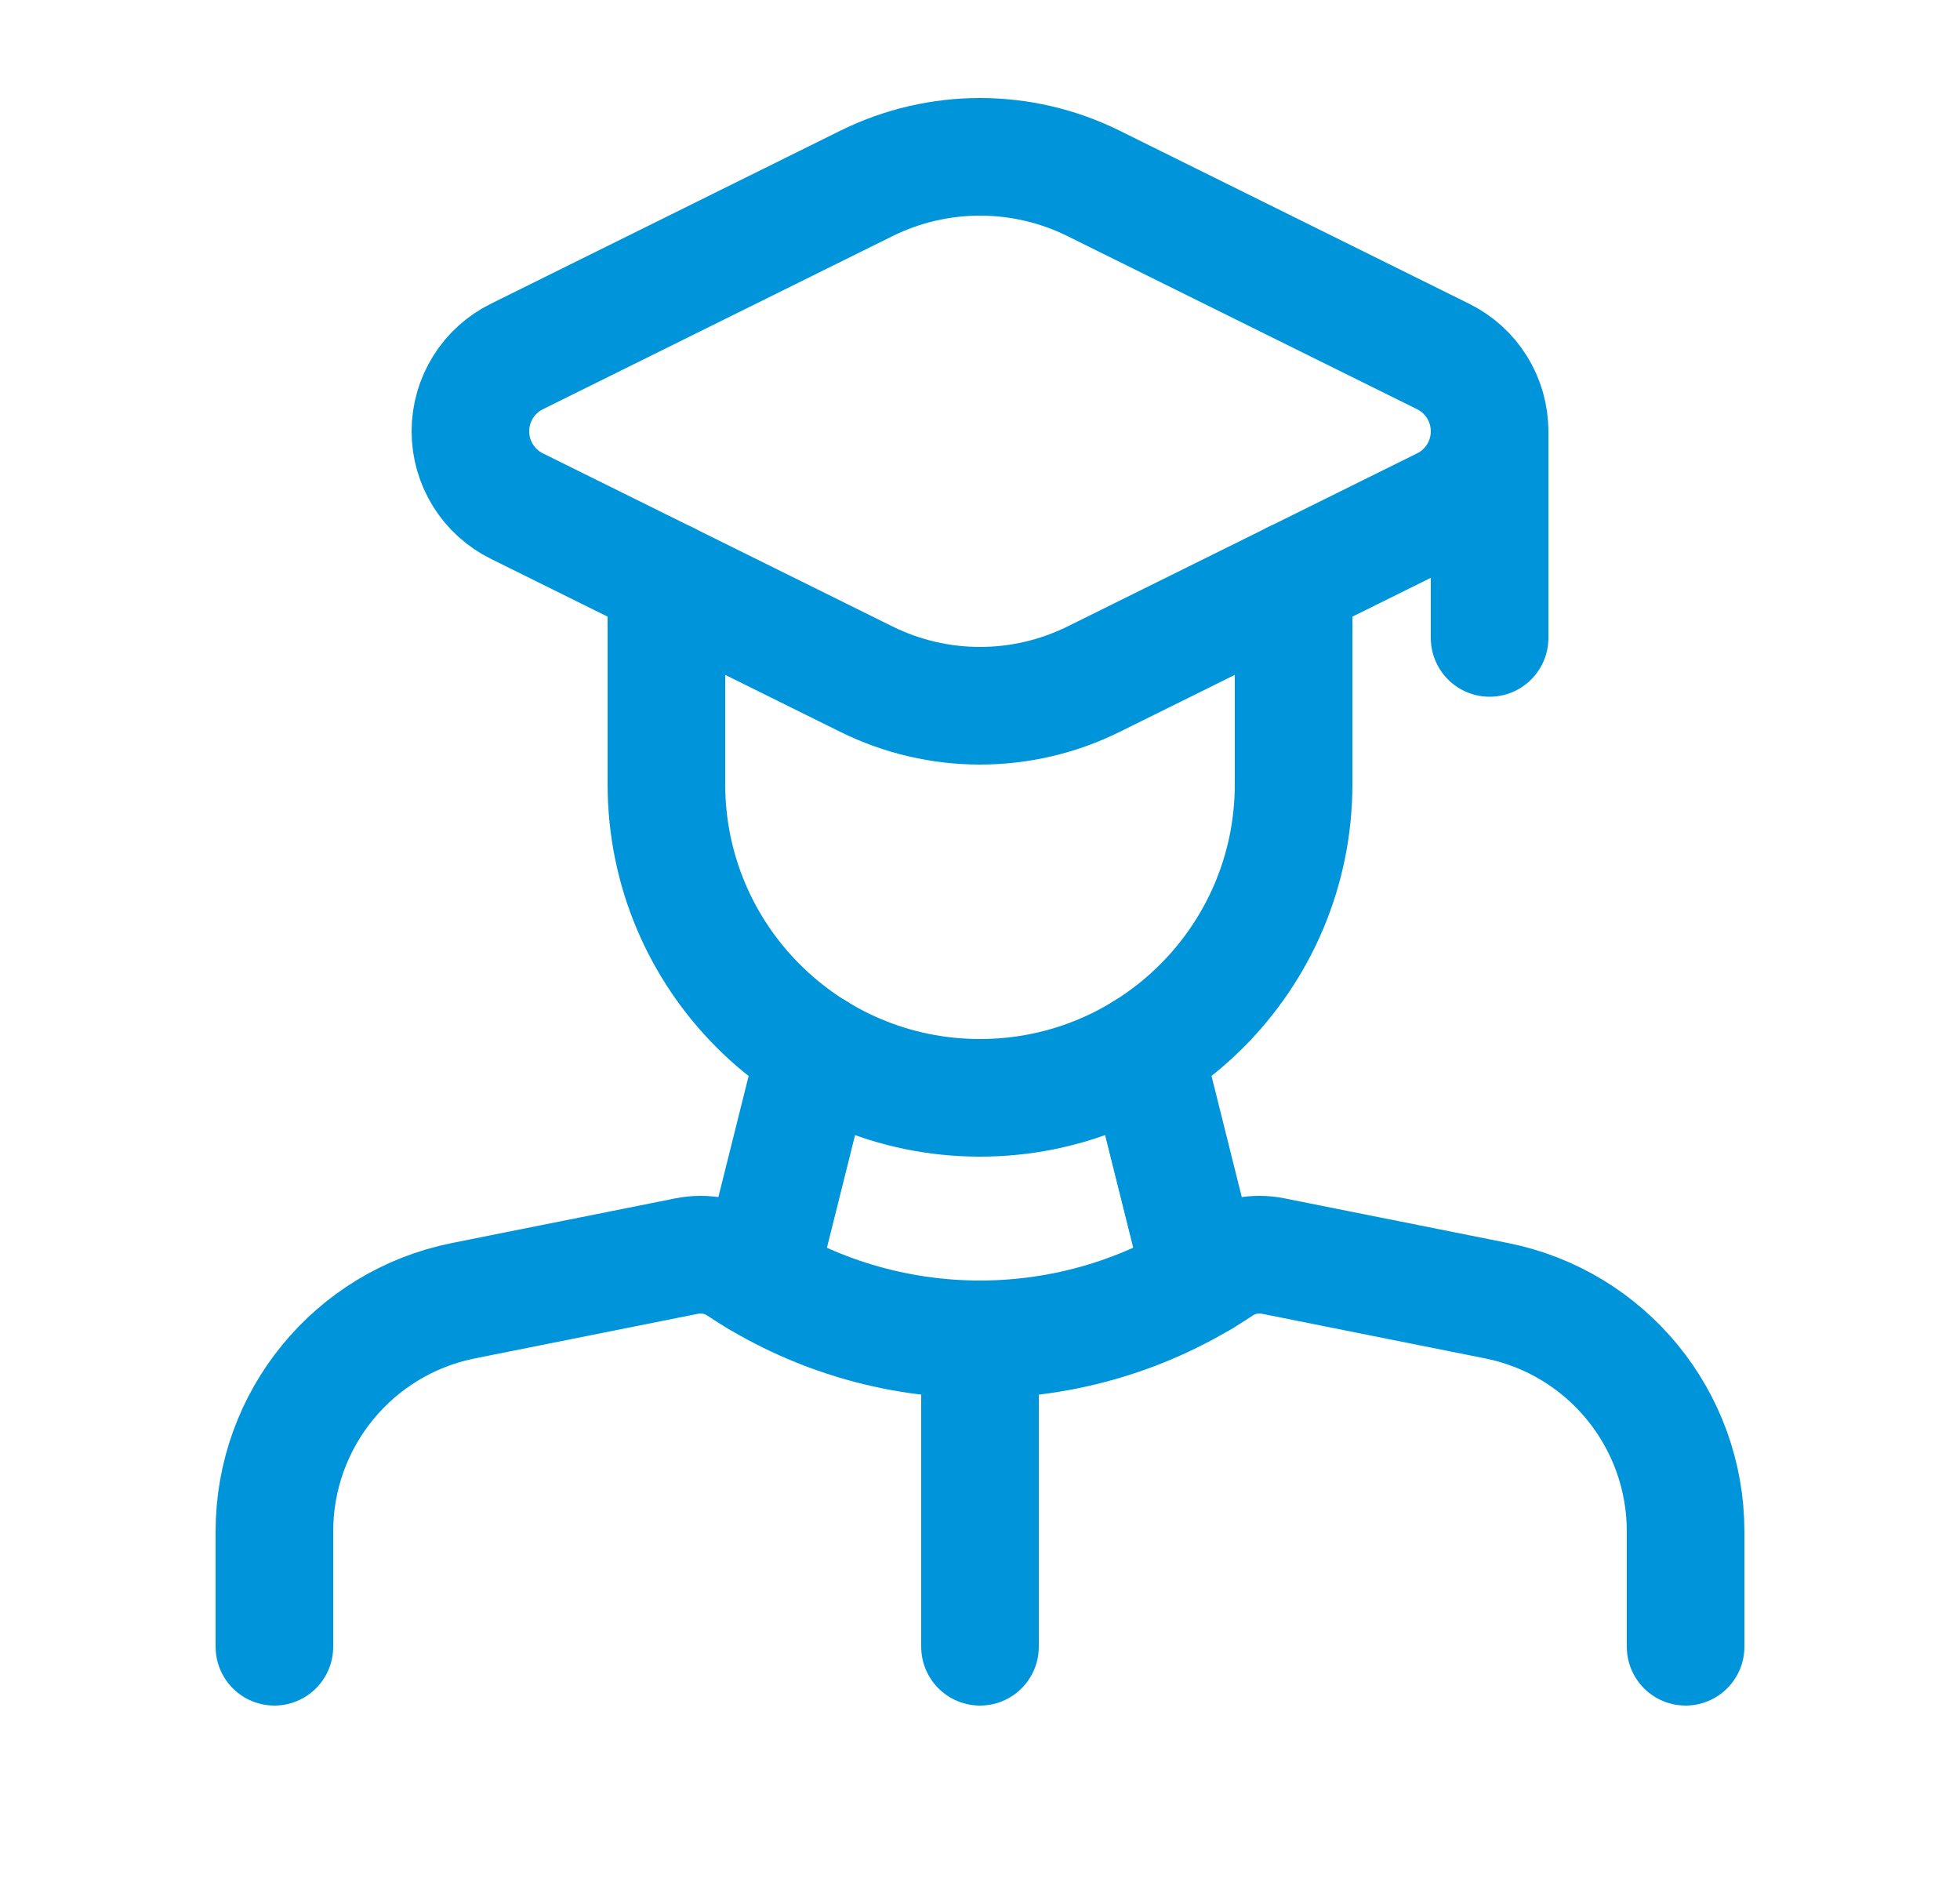
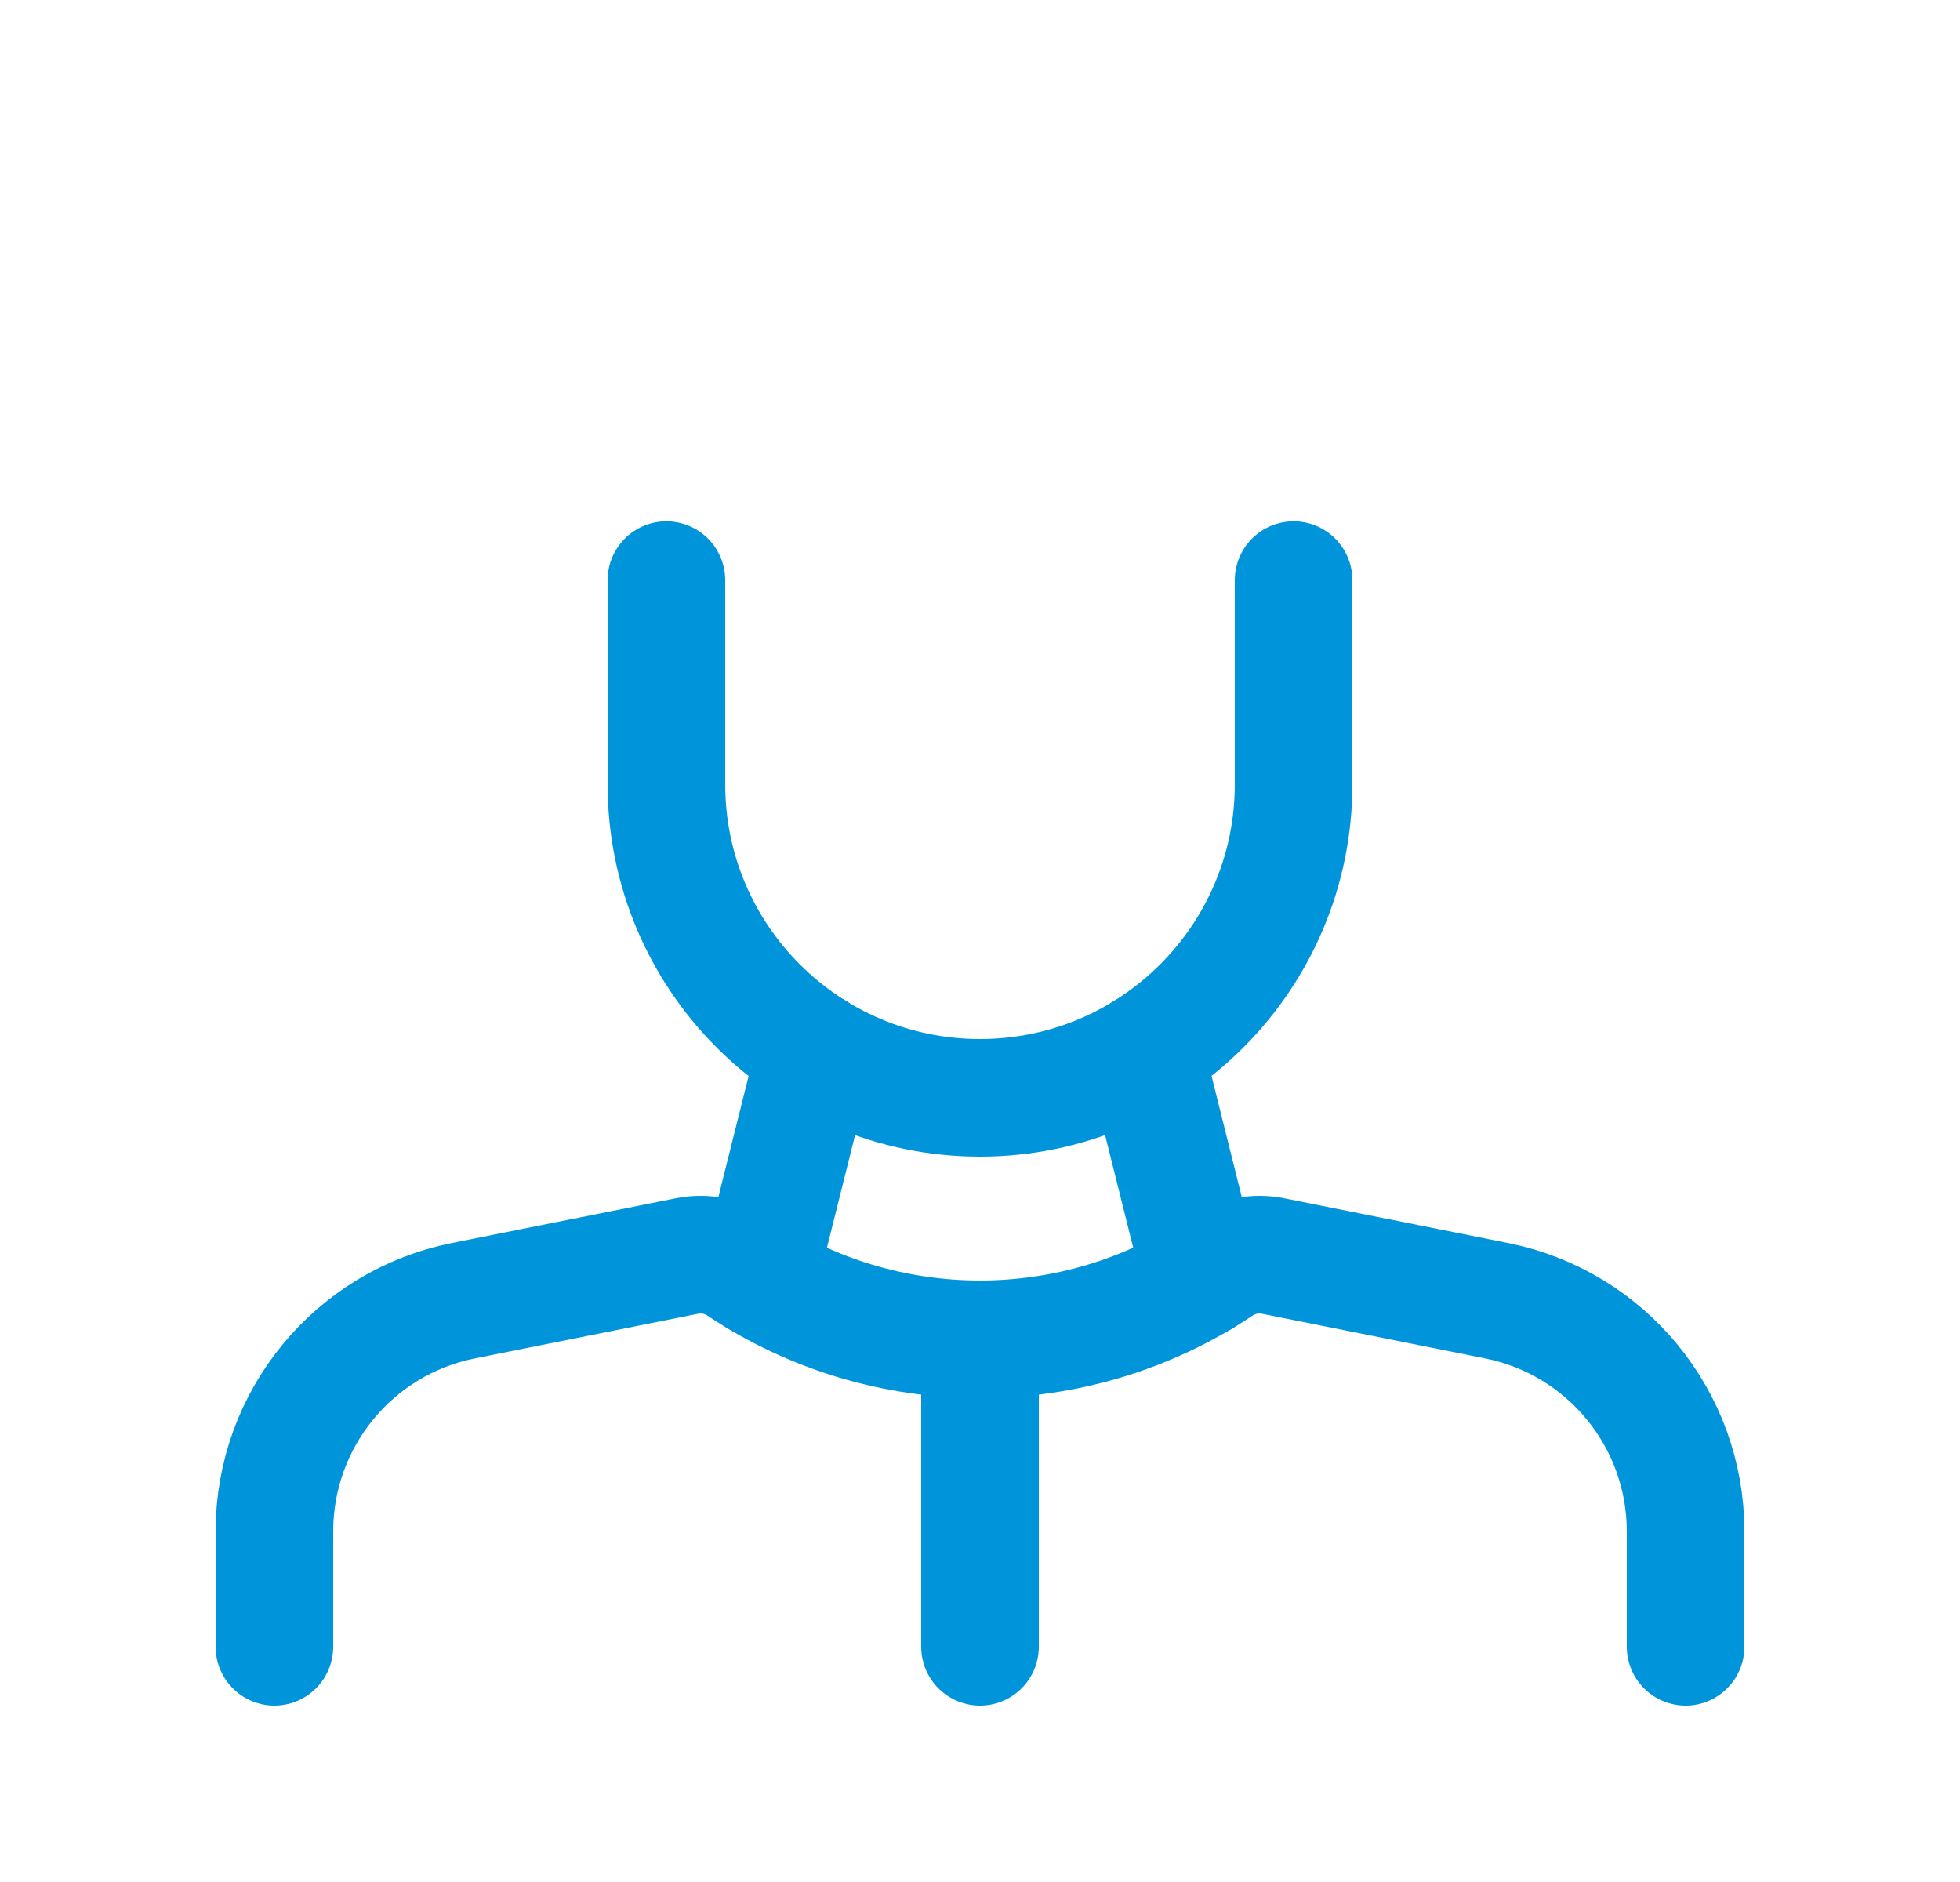
<svg xmlns="http://www.w3.org/2000/svg" width="25" height="24" viewBox="0 0 25 24" fill="none">
  <path d="M12.5 17.08V21" stroke="#0095DB" stroke-width="1.5" stroke-linecap="round" stroke-linejoin="round" />
  <path d="M3.5 21V19.529C3.5 18.099 4.509 16.867 5.912 16.587L8.758 16.018C8.993 15.97 9.237 16.019 9.437 16.152V16.152C11.292 17.389 13.708 17.389 15.563 16.152V16.152C15.763 16.019 16.007 15.97 16.242 16.018L19.088 16.587C20.491 16.867 21.5 18.099 21.5 19.529V21" stroke="#0095DB" stroke-width="1.5" stroke-linecap="round" stroke-linejoin="round" />
  <path d="M16.5 7.398V10C16.5 12.209 14.709 14 12.5 14V14C10.291 14 8.5 12.209 8.5 10V7.398" stroke="#0095DB" stroke-width="1.5" stroke-linecap="round" stroke-linejoin="round" />
  <path d="M14.601 13.405L15.325 16.302" stroke="#0095DB" stroke-width="1.5" stroke-linecap="round" stroke-linejoin="round" />
  <path d="M10.401 13.405L9.677 16.302" stroke="#0095DB" stroke-width="1.5" stroke-linecap="round" stroke-linejoin="round" />
-   <path fill-rule="evenodd" clip-rule="evenodd" d="M6.597 6.456L11.051 8.661C11.964 9.113 13.036 9.113 13.949 8.661L18.403 6.456C18.768 6.278 19 5.907 19 5.5C19 5.093 18.768 4.722 18.403 4.544L13.949 2.339C13.036 1.887 11.964 1.887 11.051 2.339L6.597 4.544C6.232 4.722 6 5.093 6 5.5C6 5.907 6.232 6.278 6.597 6.456Z" stroke="#0095DB" stroke-width="1.5" stroke-linecap="round" stroke-linejoin="round" />
-   <path d="M19 5.535V8.135" stroke="#0095DB" stroke-width="1.5" stroke-linecap="round" stroke-linejoin="round" />
</svg>